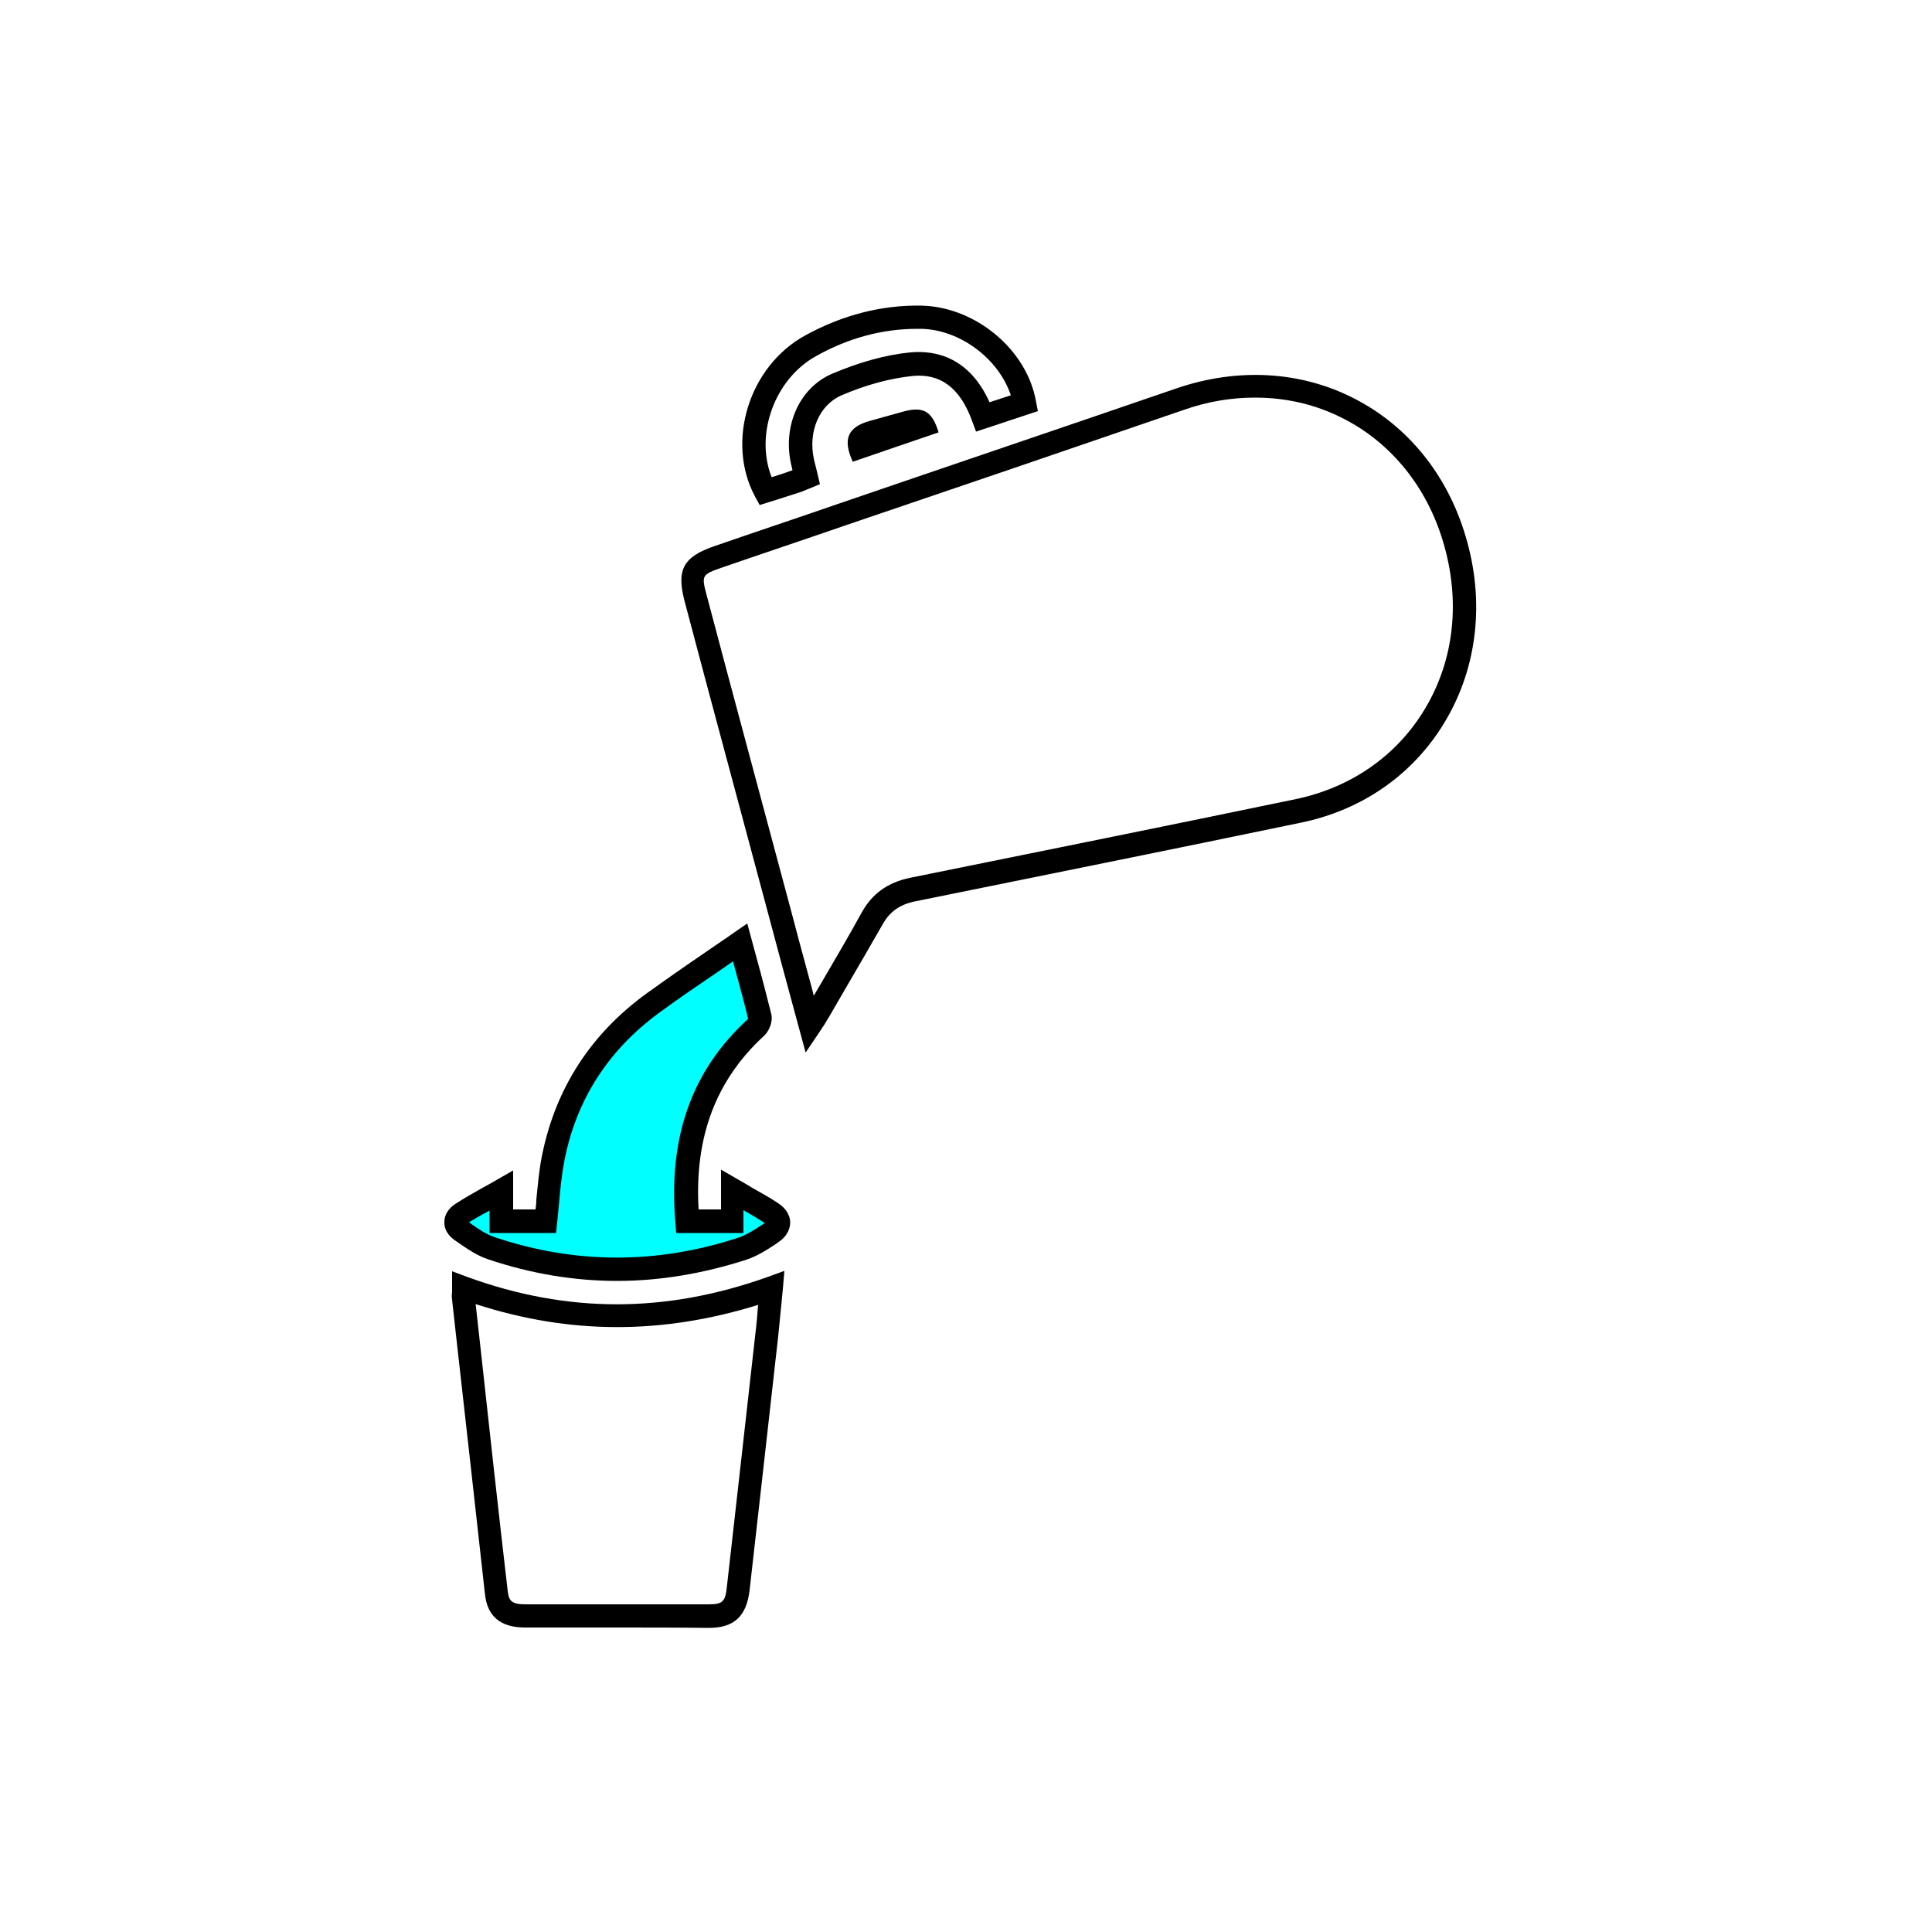
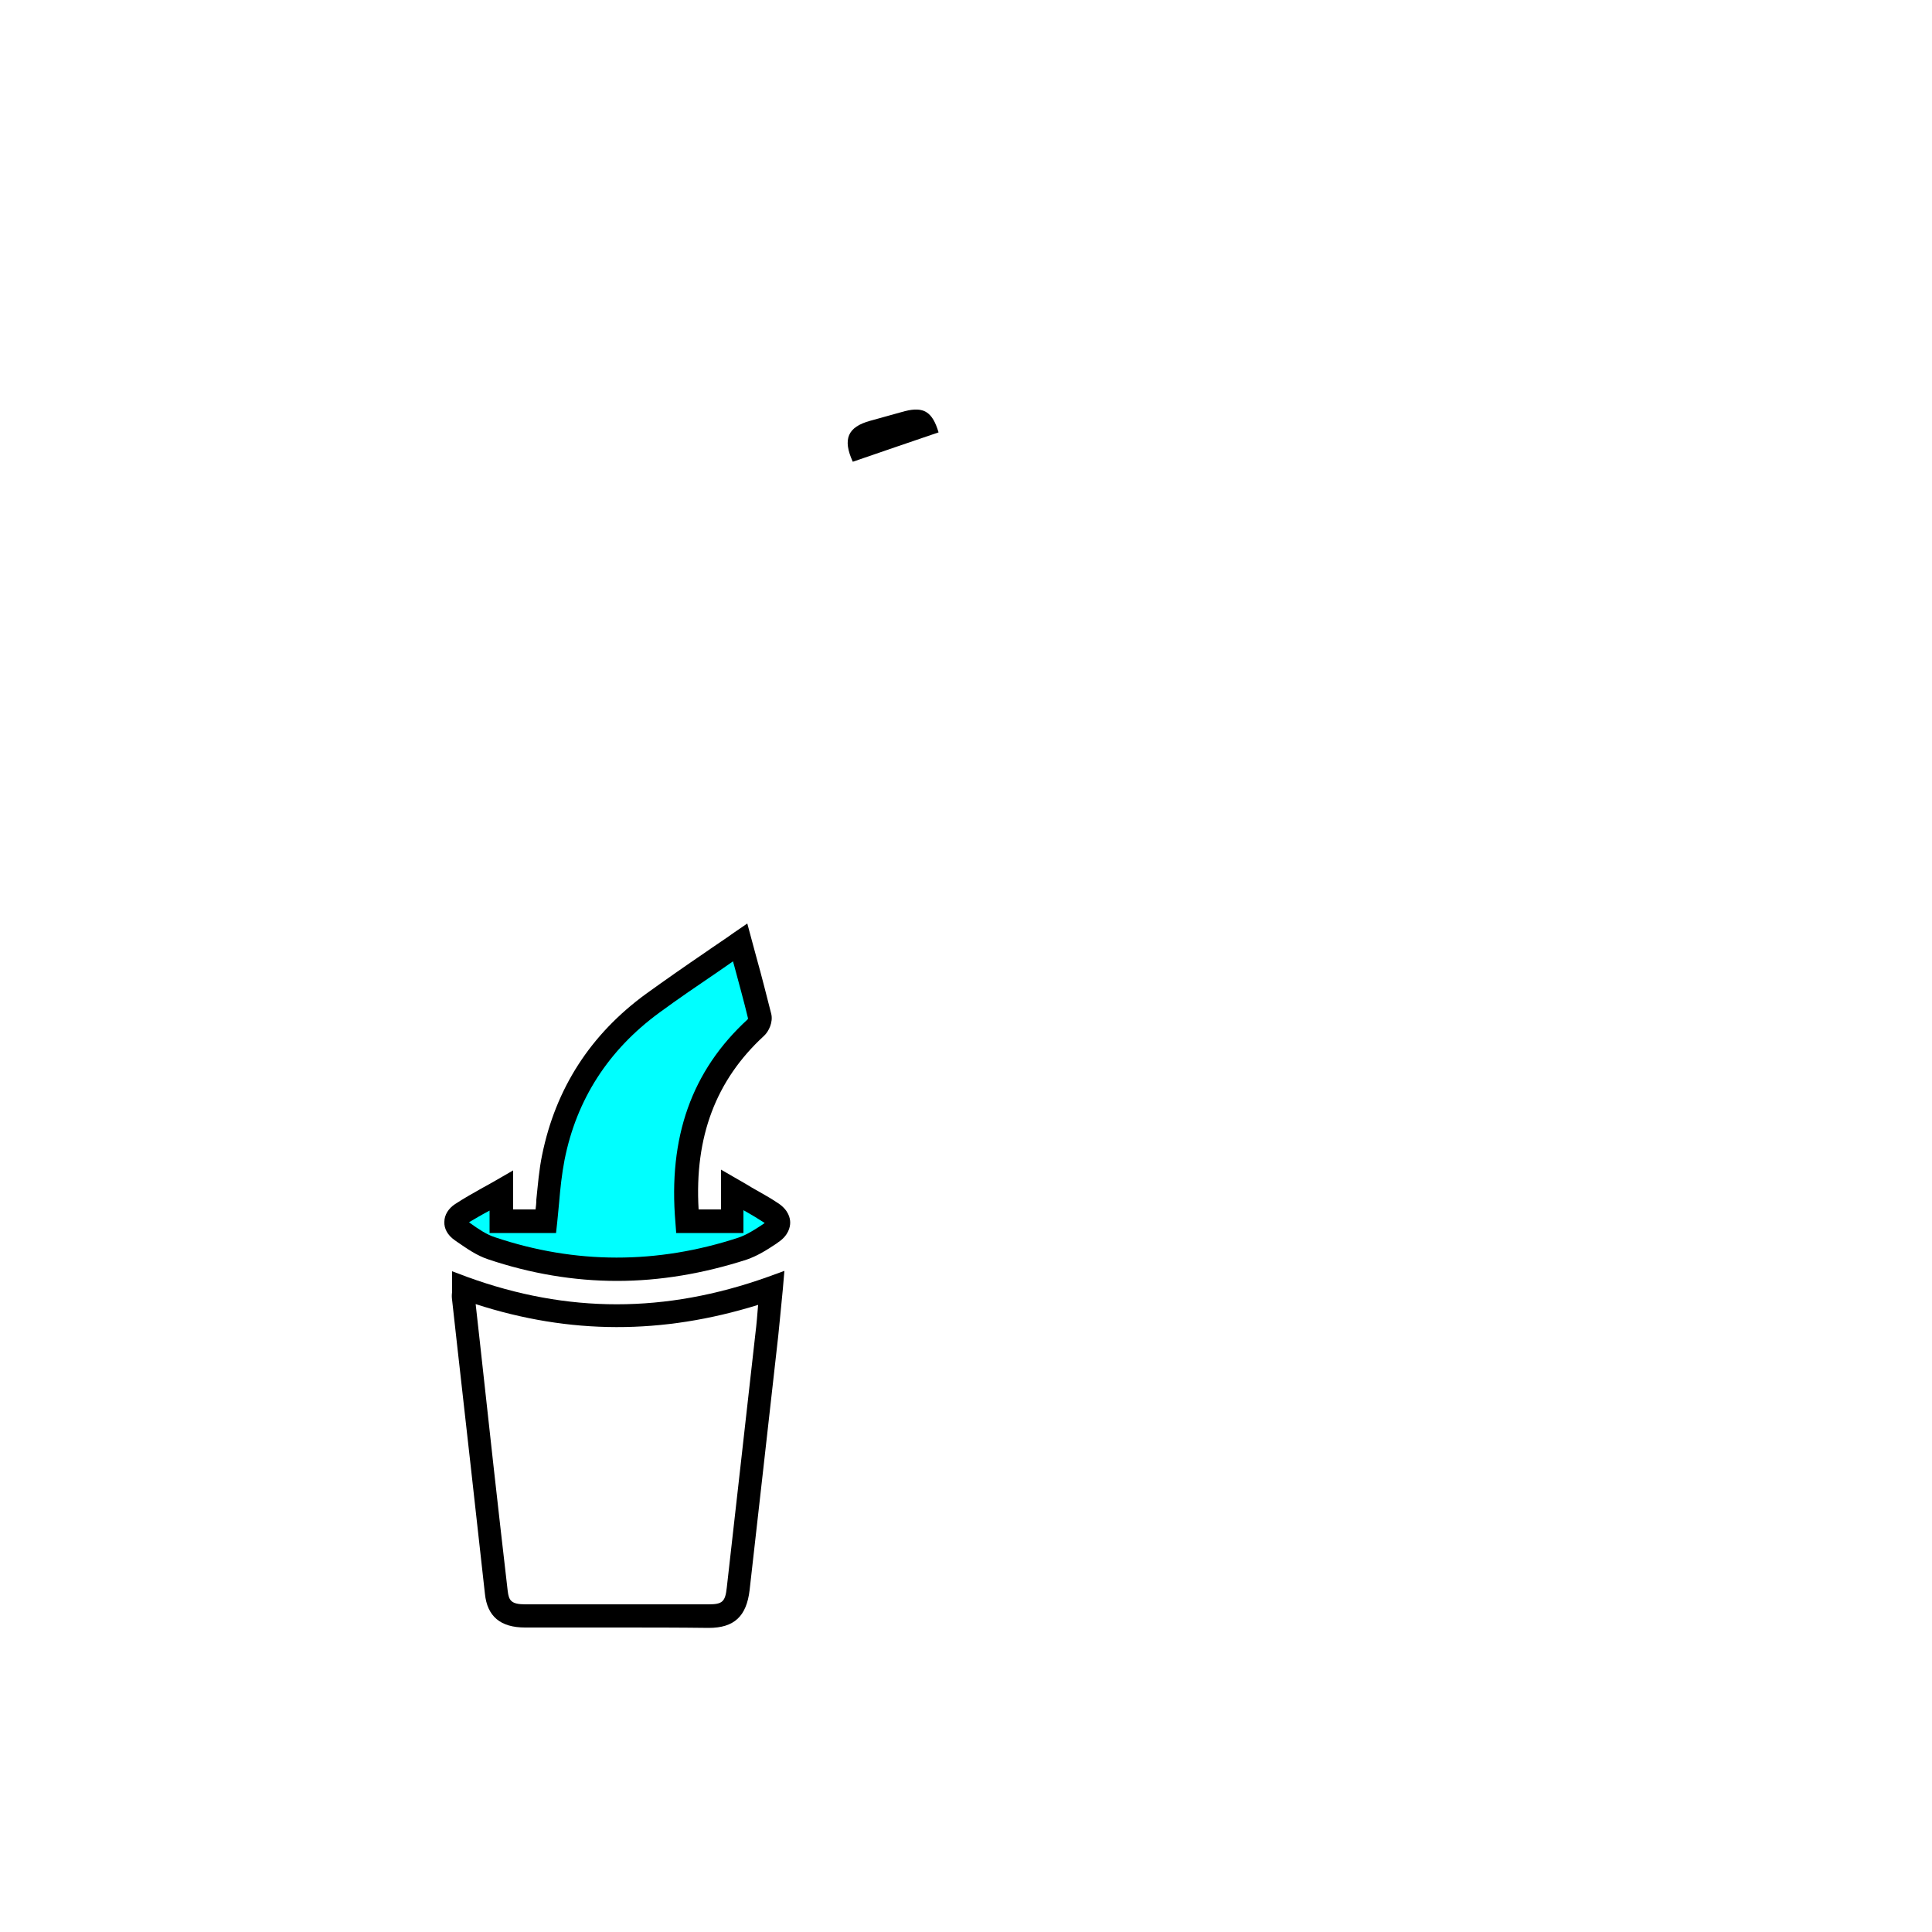
<svg xmlns="http://www.w3.org/2000/svg" version="1.1" id="Layer_1" x="0px" y="0px" viewBox="0 0 500 500" style="enable-background:new 0 0 500 500;" xml:space="preserve">
  <style type="text/css">
	.st0{fill:#00FFFF;}
</style>
  <g>
    <g>
-       <path d="M208.5,272.4l-4.1-15.1c-1.6-6-3.2-11.8-4.7-17.5c-5.8-21.6-11.6-43.2-17.4-64.9l-5.1-19.2c-2.2-8.3-0.4-11.6,7.8-14.4    c10.7-3.7,21.5-7.3,32.2-11c28.6-9.8,58.2-19.8,87.3-29.8c15.8-5.4,32.2-4.5,46.1,2.7c13.8,7.1,24,19.7,28.7,35.6    c5,16.7,3.1,33.8-5.3,47.9c-8.1,13.6-21.3,22.9-37.3,26.2c-32.7,6.8-66,13.5-100,20.4c-3.8,0.8-6.4,2.6-8.2,5.8    c-3.5,6.1-7.1,12.3-10.6,18.3l-3.3,5.7c-0.4,0.7-0.9,1.4-1.4,2.3c-0.3,0.4-0.6,0.9-1,1.5L208.5,272.4z M324.8,102.9    c-6.1,0-12.3,1-18.5,3.2c-29.1,10-58.7,20.1-87.3,29.8c-10.7,3.7-21.5,7.3-32.2,11c-5.2,1.8-5.3,2-3.9,7.2l5.1,19.2    c5.8,21.6,11.6,43.2,17.4,64.9c1.5,5.8,3.1,11.5,4.7,17.5l0.5,2l2-3.4c3.5-6,7.1-12.1,10.5-18.3c2.7-4.8,6.7-7.6,12.3-8.8    c34-6.9,67.3-13.6,100-20.4c14.3-3,26.2-11.3,33.4-23.4c7.6-12.7,9.2-28,4.7-43.1c-4.2-14.2-13.4-25.6-25.7-31.9    C340.7,104.7,332.9,102.9,324.8,102.9z" />
-     </g>
+       </g>
    <path d="M159.7,331.5c-11.2,0-22.4-1.9-33.4-5.6c-3-1-5.5-2.8-8-4.5l-0.7-0.5c-1.7-1.2-2.7-2.9-2.6-4.7c0-1.8,1.1-3.5,2.8-4.6   c2.3-1.5,4.6-2.8,7.1-4.2c1.1-0.6,2.2-1.2,3.4-1.9l4.5-2.6v10.1h5.8c0.1-0.8,0.2-1.6,0.2-2.5c0.4-3.8,0.7-7.8,1.5-11.6   c3.5-17.2,12.5-31.2,26.9-41.7c5-3.6,10-7.1,15.3-10.7c2.4-1.7,4.9-3.3,7.4-5.1l3.5-2.4l1.1,4.1c0.4,1.6,0.9,3.2,1.3,4.8   c1.4,5,2.6,9.8,3.8,14.5c0.5,2.1-0.6,4.5-1.9,5.7c-12.4,11.4-18,26.1-16.9,44.9h5.8v-10.3l4.5,2.6c1.2,0.7,2.3,1.3,3.4,2   c2.4,1.4,4.7,2.6,6.9,4.1c2.7,1.8,3.1,3.9,3.1,5c0,1.1-0.4,3.3-3.1,5.1l-0.4,0.3c-2.4,1.6-4.9,3.2-7.8,4.2   C182,329.6,170.8,331.5,159.7,331.5z" />
    <path class="st0" d="M121.4,316.3l0.2,0.2c2.1,1.5,4.3,3,6.5,3.7c20.8,7,42,7,63,0.1c2.1-0.7,4.3-2.1,6.4-3.5l0.4-0.3c0,0,0,0,0,0   c0,0,0,0,0,0c-1.7-1.1-3.5-2.2-5.5-3.3v5.9h-17.4l-0.2-2.7c-1.9-22.1,4.2-39.3,18.7-52.6c0,0,0-0.1,0.1-0.2   c-1.1-4.6-2.4-9.2-3.7-14.1c-0.1-0.2-0.1-0.5-0.2-0.7c-1.3,0.9-2.6,1.8-3.9,2.7c-5.3,3.6-10.3,7-15.2,10.6   c-13.1,9.6-21.4,22.4-24.5,38.1c-0.7,3.6-1.1,7.4-1.4,11c-0.2,1.8-0.3,3.5-0.5,5.2l-0.3,2.7h-17.2v-5.8   C124.8,314.3,123.1,315.3,121.4,316.3z" />
    <g>
-       <path d="M196.6,130.7l-1.2-2.2c-7.6-14.2-1.6-33.7,13-41.7c9.7-5.3,19.8-7.9,30.1-7.7c13.9,0.3,27.2,11.3,29.6,24.7l0.5,2.6    l-16,5.3l-1-2.7c-3.1-8.6-8.2-12.4-15.4-11.7c-5.7,0.6-11.9,2.2-18.4,5c-5.8,2.5-8.8,9.5-7.1,16.8c0.2,0.8,0.4,1.6,0.6,2.4    l0.9,3.8l-2.4,1c-0.3,0.1-0.7,0.3-1,0.4c-0.7,0.3-1.4,0.6-2.1,0.8c-1.9,0.6-3.7,1.2-5.6,1.8L196.6,130.7z M237.4,85.1    c-8.9,0-17.7,2.3-26.1,7c-10.8,5.9-16,20.3-11.6,31.4c1.7-0.5,3.4-1.1,5.1-1.7c0.1,0,0.2-0.1,0.3-0.1c-0.1-0.4-0.2-0.8-0.3-1.3    c-2.4-10.1,2.1-20.1,10.6-23.7c7.1-3,13.9-4.9,20.2-5.5c6.5-0.6,15.2,1.2,20.5,12.9l5.5-1.8c-3.1-9.4-13.1-17-23.2-17.2    C238.1,85.1,237.8,85.1,237.4,85.1z" />
-     </g>
+       </g>
    <g>
      <path d="M220.7,119.5c-2.7-5.9-1.3-9,4.5-10.6c3-0.8,6-1.7,9-2.5c4.8-1.2,7.1,0.1,8.7,5.5C235.6,114.4,228.2,116.9,220.7,119.5z" />
    </g>
    <g>
      <path d="M159.9,421.2c-8,0-16,0-24,0c-6.4,0-9.8-2.9-10.4-8.7c-2.4-21.5-4.8-43.3-7.2-64.4l-1.3-11.7c-0.1-0.7-0.1-1.3,0-2    c0-0.3,0-0.7,0-1.1v-4.3l4,1.5c25.9,9.4,51.2,9.4,77.6,0l4.4-1.6l-0.4,4.7c-0.1,1.4-0.3,2.7-0.4,4.1c-0.3,2.8-0.5,5.4-0.8,8.1    c-1.3,11.6-2.6,23.2-3.9,34.7c-1.2,10.3-2.3,20.7-3.5,31c-0.8,6.8-4,9.8-10.6,9.8C175.5,421.2,167.7,421.2,159.9,421.2z     M123.1,337.5l1.1,9.9c2.3,21.1,4.7,42.9,7.2,64.4c0.3,2.3,0.8,3.4,4.5,3.4c15.8,0,31.7,0,47.5,0c3.6,0,4.3-0.7,4.7-4.4    c1.2-10.3,2.3-20.7,3.5-31c1.3-11.6,2.6-23.2,3.9-34.7c0.3-2.4,0.5-4.9,0.7-7.4C171.4,345.4,147.5,345.4,123.1,337.5z" />
    </g>
  </g>
</svg>